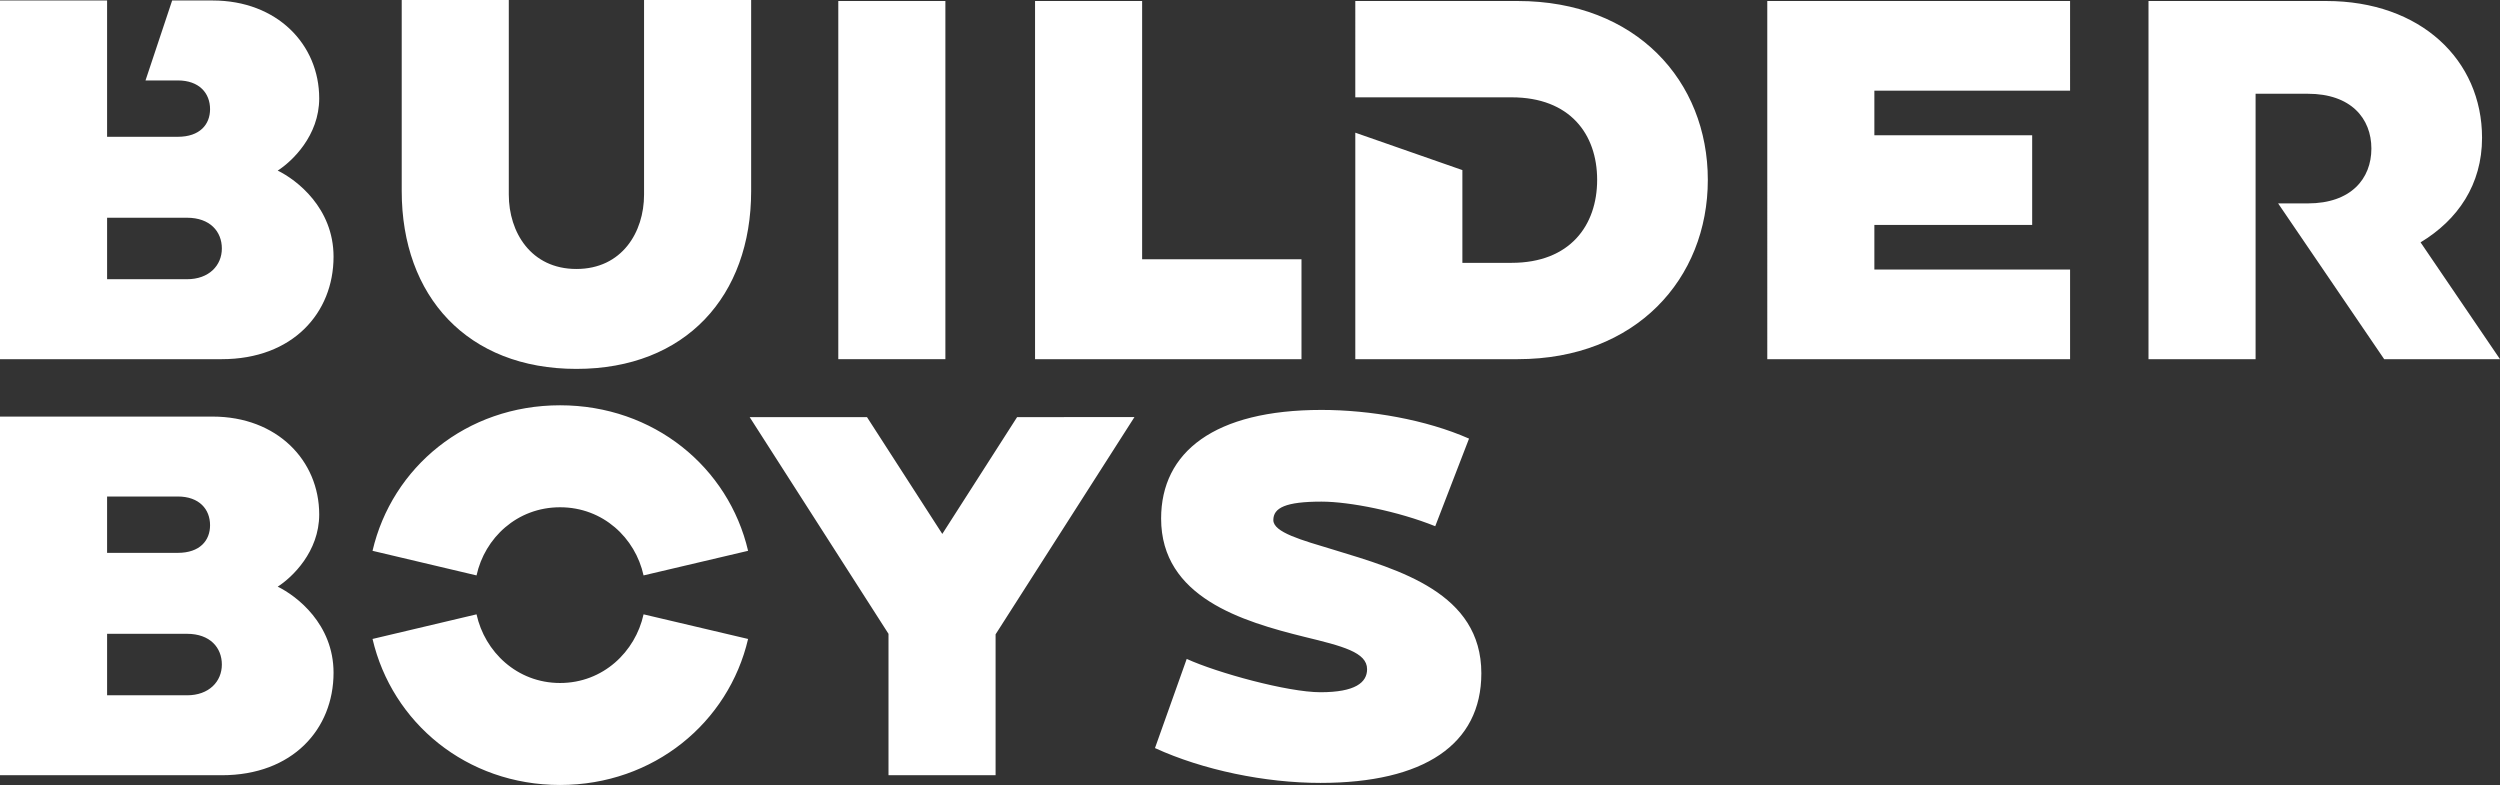
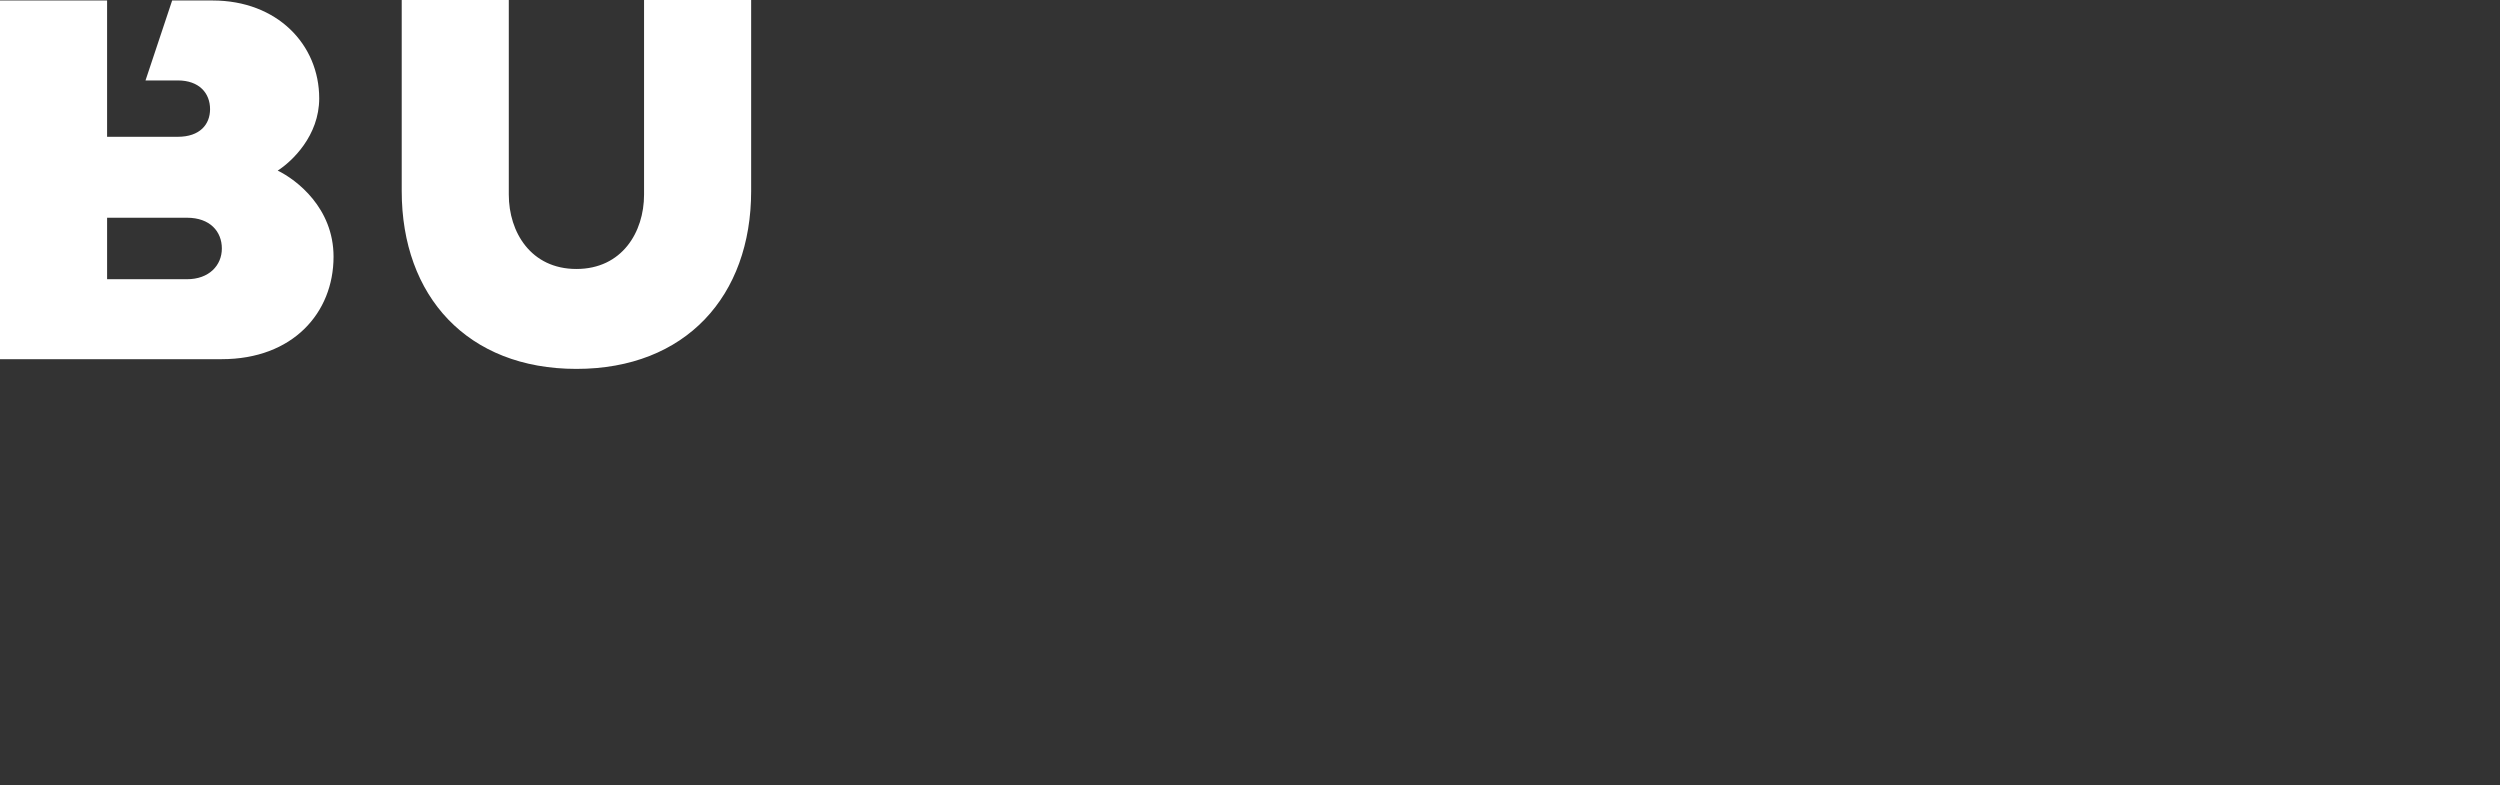
<svg xmlns="http://www.w3.org/2000/svg" version="1.1" id="Layer_1" x="0px" y="0px" width="282.853px" height="88.813px" viewBox="0 0 282.853 88.813" enable-background="new 0 0 282.853 88.813" xml:space="preserve">
  <rect x="0" y="0" width="282.853" height="88.813" fill="#333333" stroke="none" />
  <g>
    <path fill="#FFFFFF" d="M37.738,29.043c0,6.374-4.638,11.594-12.638,11.594H0V0.056h12.116v15.421h7.999   c2.493,0,3.652-1.393,3.652-3.129c0-1.798-1.217-3.247-3.652-3.247h-3.651l3.014-9.045h4.579c7.305,0,12.059,4.986,12.059,11.073   c0,4.232-3.072,7.13-4.695,8.174C33.565,20.347,37.738,23.533,37.738,29.043 M25.101,28.114c0-1.913-1.333-3.479-3.941-3.479   h-9.043v6.956h9.043C23.652,31.592,25.101,30.026,25.101,28.114z M84.986,0v21.621c0,11.886-7.42,20.116-19.768,20.116   c-12.347,0-19.767-8.23-19.767-20.116V0h12.115v22.026c0,4.233,2.493,8.406,7.651,8.406c5.159,0,7.652-4.173,7.652-8.406V0H84.986z   " />
-     <polyline fill="#FFFFFF" points="94.846,40.637 94.846,0.114 106.962,0.114 106.962,40.637 94.846,40.637  " />
-     <path fill="#FFFFFF" d="M147.252,29.332v11.305h-30.145V0.114h12.115v29.218H147.252 M193.225,20.347   c0,11.188-8.118,20.29-21.507,20.29h-18.377V15.012l12.115,4.232v10.494h5.563c6.611,0,9.684-4.232,9.684-9.392   c0-5.16-3.072-9.334-9.684-9.334h-17.679V0.114h18.377C185.106,0.114,193.225,9.158,193.225,20.347z M212.068,10.26v5.043h17.854   v10.145h-17.854v5.044h22.143v10.146h-34.259V0.114h34.259V10.26H212.068z M268.301,16.81c0-3.418-2.318-6.202-7.187-6.202H255.2   v30.029h-12.116V0.114h20.115c10.667,0,17.623,6.668,17.623,15.479c0,5.274-2.725,9.275-6.956,11.827l8.986,13.217h-13.102   L257.75,23.013h3.364C265.982,23.013,268.301,20.231,268.301,16.81z" />
-     <path fill="#FFFFFF" d="M37.738,76.116c0,6.378-4.638,11.594-12.638,11.594H0V47.133h24.057c7.305,0,12.059,4.984,12.059,11.071   c0,4.23-3.072,7.131-4.695,8.172C33.565,67.421,37.738,70.608,37.738,76.116 M12.116,62.551h7.999c2.493,0,3.652-1.389,3.652-3.13   c0-1.796-1.217-3.246-3.652-3.246h-7.999V62.551z M25.101,75.188c0-1.911-1.333-3.478-3.941-3.478h-9.043v6.957h9.043   C23.652,78.668,25.101,77.104,25.101,75.188z M42.148,62.32c2.202-9.449,10.606-16.465,21.217-16.465   c10.607,0,19.071,7.016,21.274,16.465l-11.826,2.783c-0.928-4.233-4.579-7.71-9.448-7.71c-4.871,0-8.522,3.477-9.449,7.71   L42.148,62.32z M84.64,72.292c-2.203,9.448-10.667,16.521-21.274,16.521c-10.61,0-19.015-7.072-21.217-16.521l11.768-2.785   c0.927,4.232,4.578,7.768,9.449,7.768c4.869,0,8.521-3.535,9.448-7.768L84.64,72.292z M128.352,47.191l-15.71,24.578v15.94h-12.116   V71.711l-15.709-24.52h13.274l8.522,13.217l8.464-13.217H128.352z M167.601,76.175c0,8.059-6.492,12.404-18.203,12.404   c-6.26,0-13.274-1.448-18.723-3.941l3.592-10.088c3.422,1.566,11.421,3.77,15.131,3.77c3.941,0,5.276-1.101,5.276-2.607   c0-1.914-2.785-2.609-7.072-3.654c-7.015-1.739-16.232-4.461-16.232-13.391c0-7.534,6.029-12.288,18.145-12.288   c5.508,0,11.825,1.1,16.693,3.245l-3.824,9.913c-4.174-1.682-9.682-2.783-12.869-2.783c-4.058,0-5.449,0.698-5.449,2.088   c0,1.391,3.189,2.26,6.841,3.362C158.323,64.466,167.601,67.074,167.601,76.175z" />
  </g>
</svg>